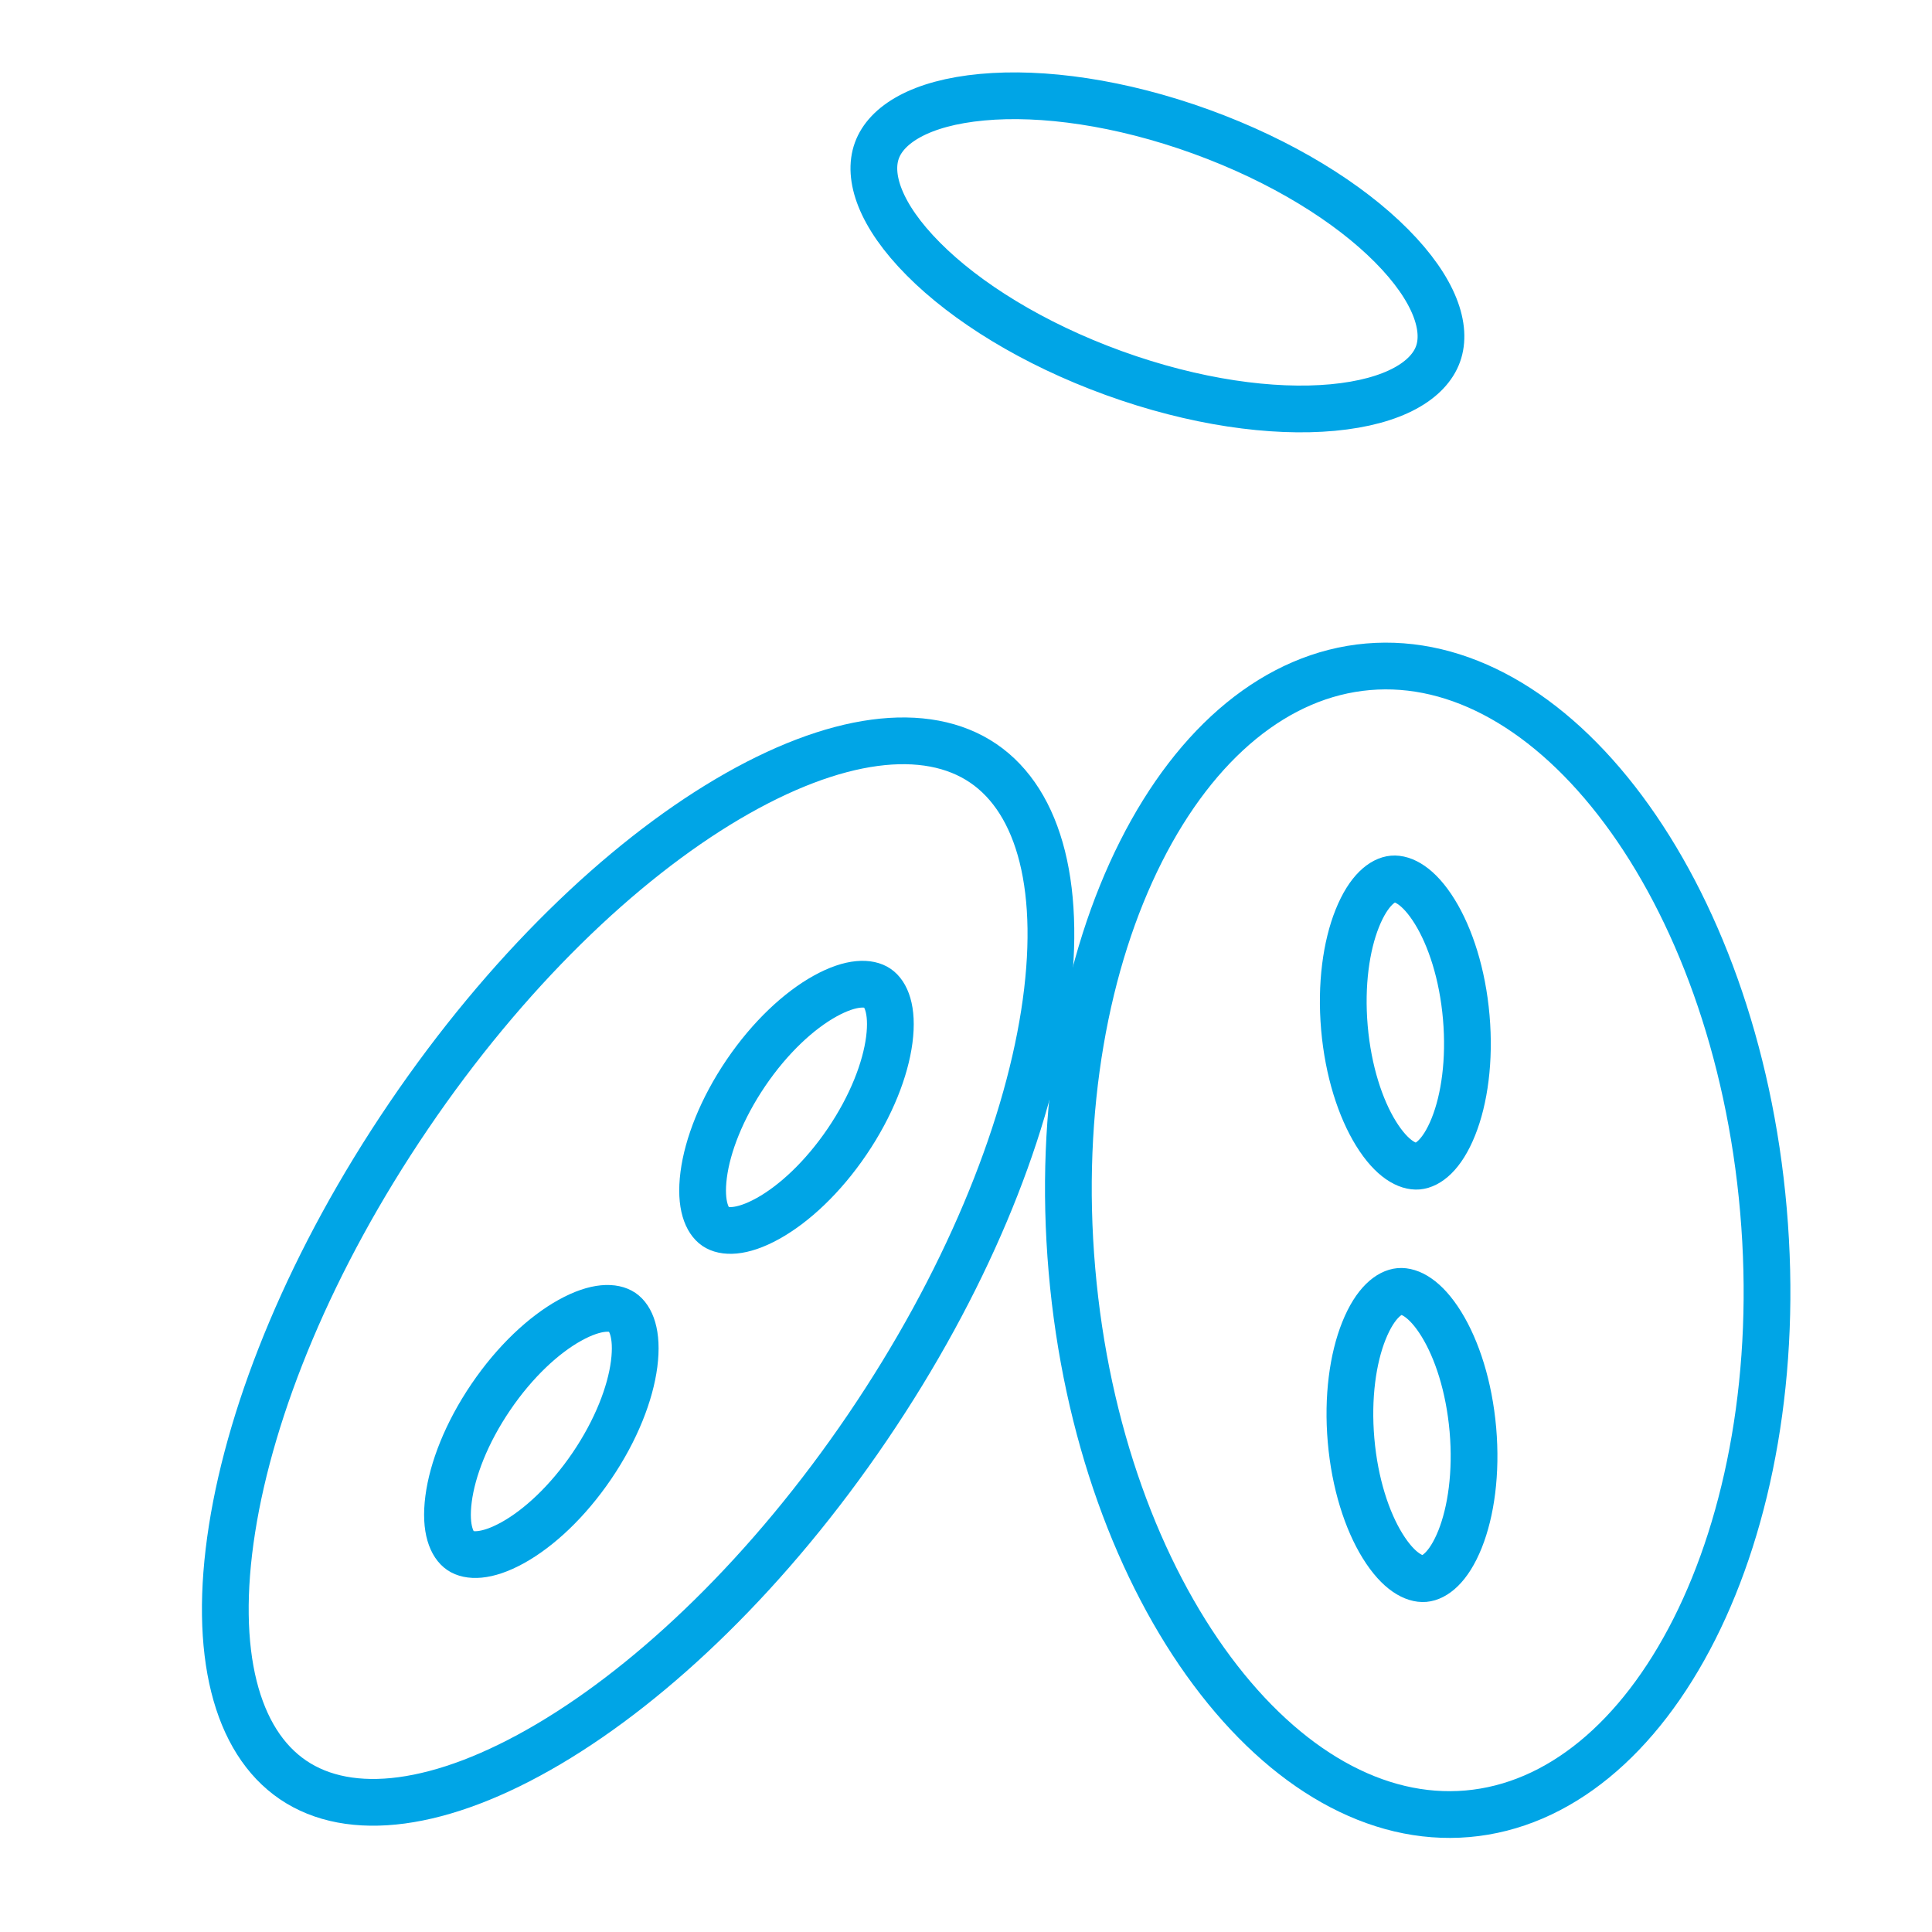
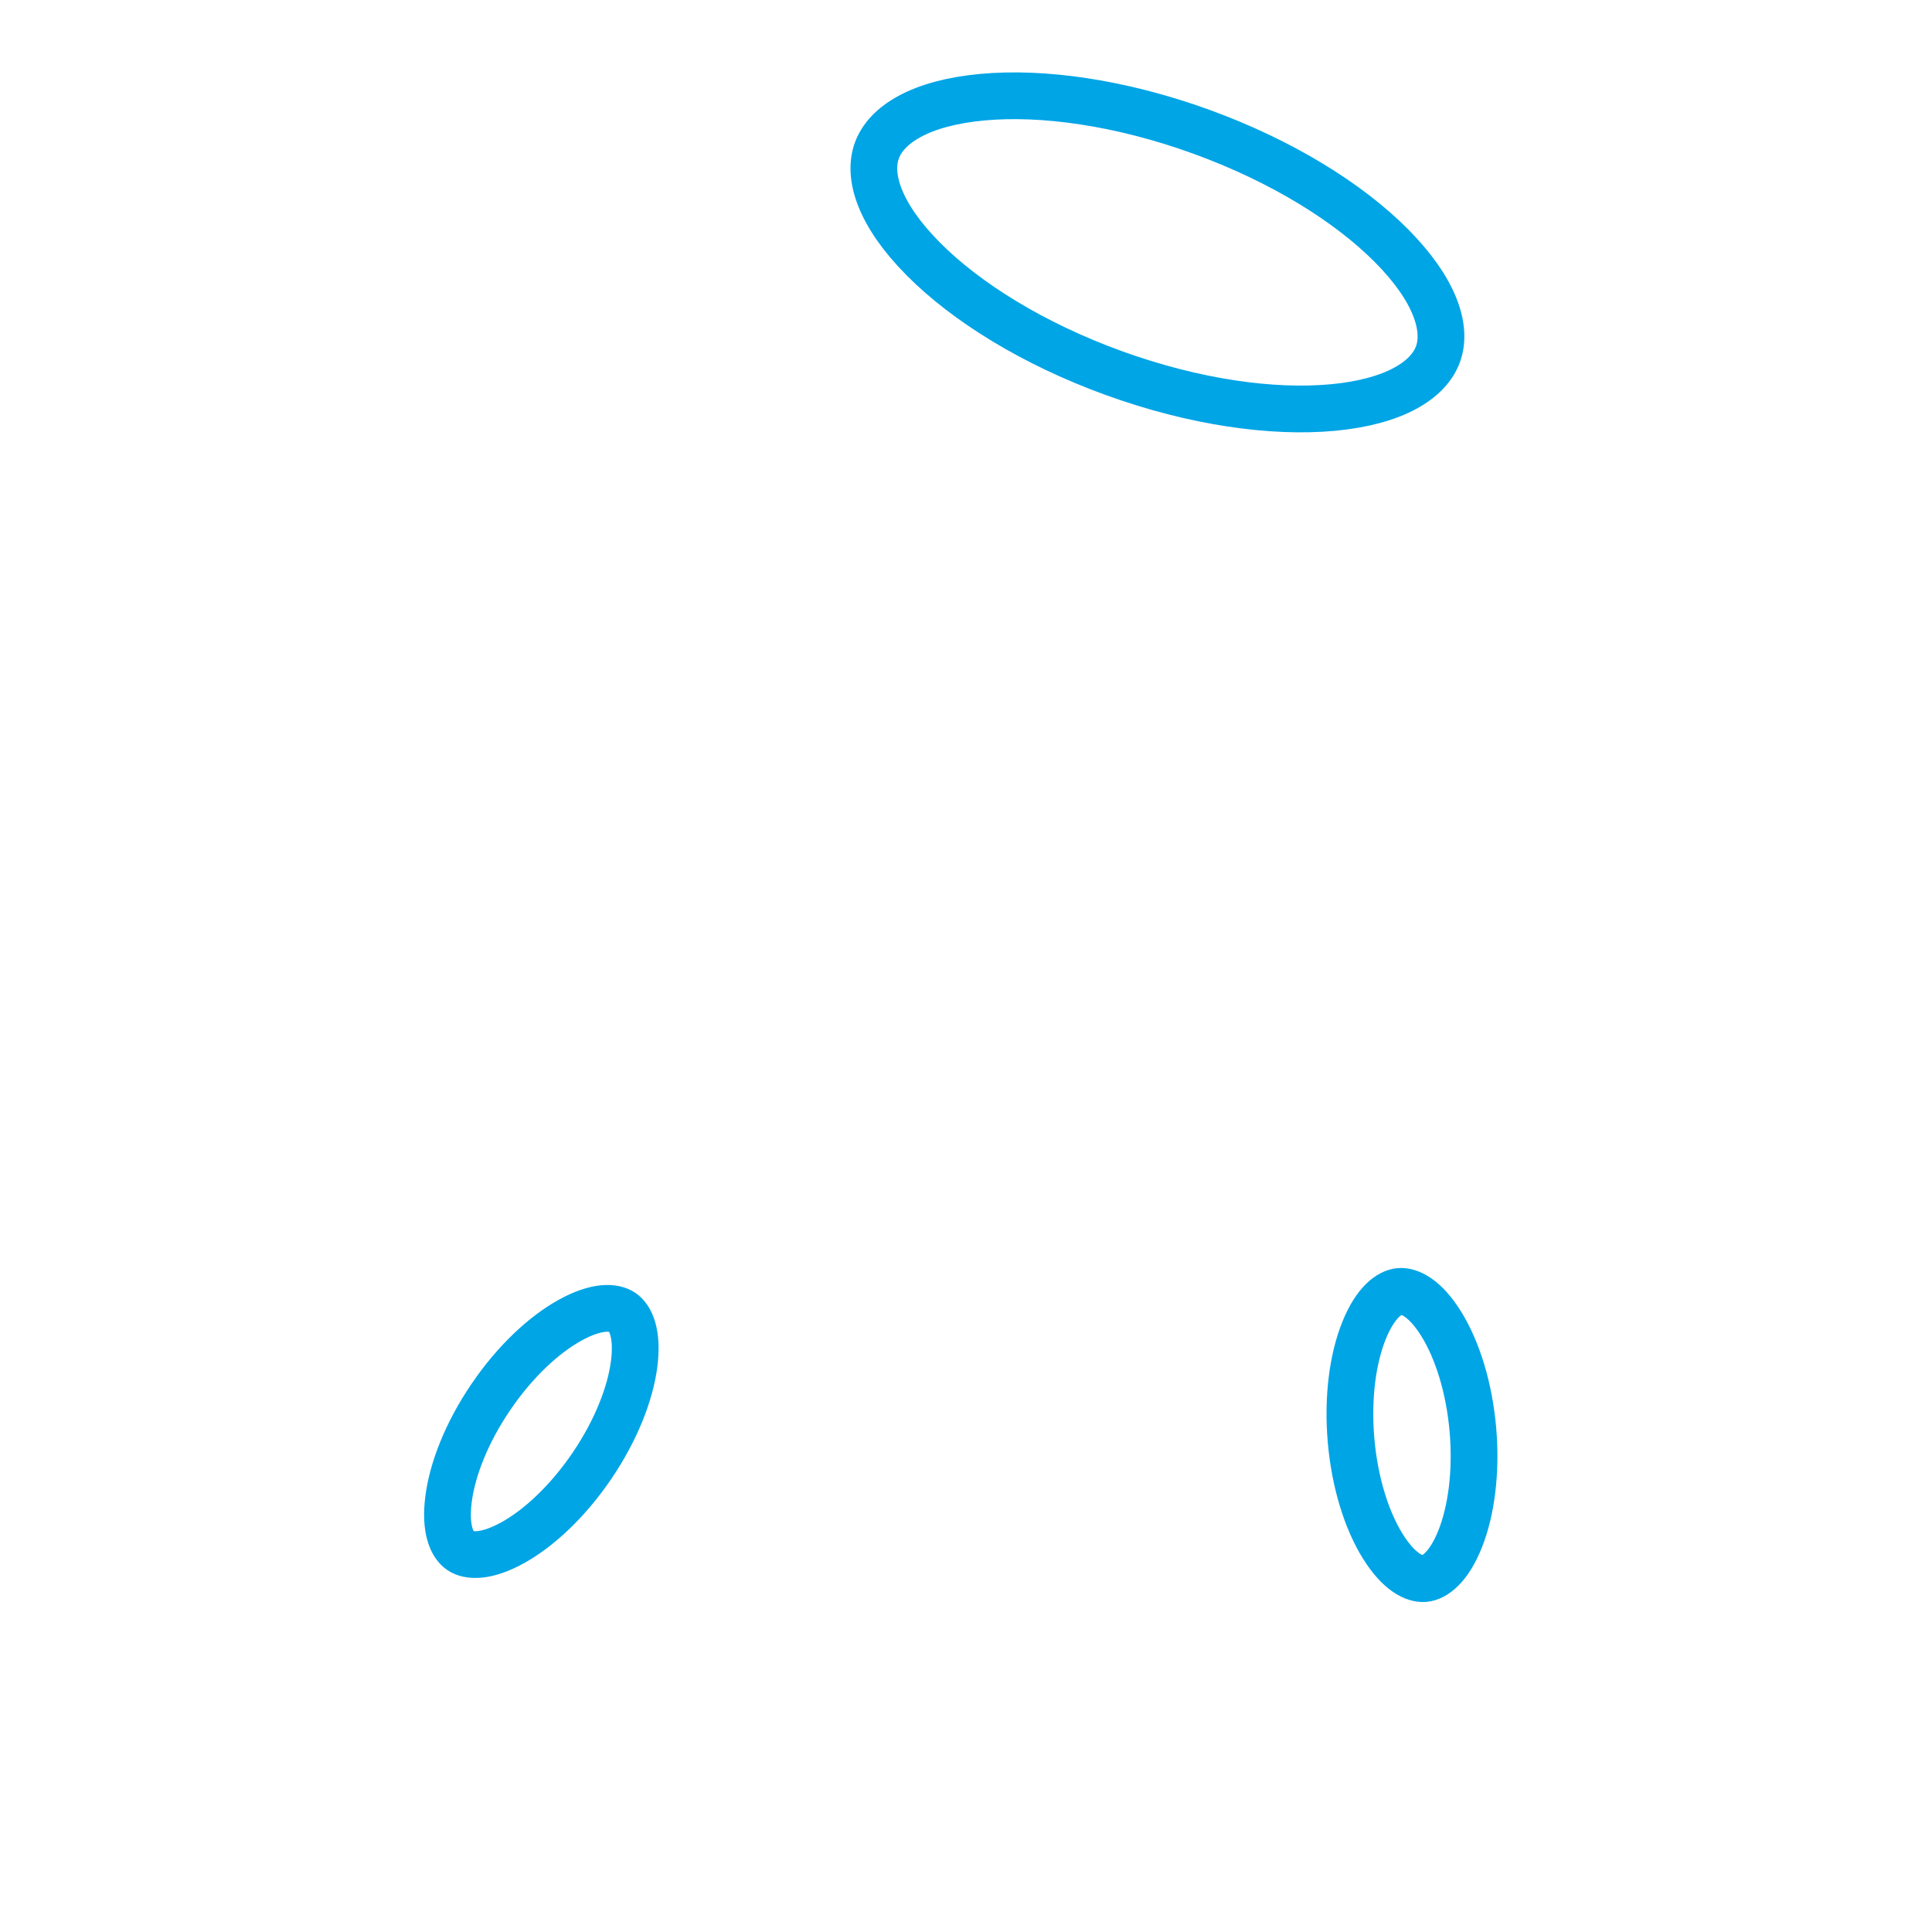
<svg xmlns="http://www.w3.org/2000/svg" width="62" height="62" viewBox="0 0 62 62" fill="none">
  <g id="Frame 1000000900">
-     <path id="Ellipse 59" d="M27.84 45.804C24.713 50.41 21.022 53.95 17.612 55.966C14.147 58.015 11.227 58.357 9.404 57.119C7.58 55.881 6.821 53.041 7.446 49.064C8.061 45.151 9.989 40.414 13.116 35.809C16.242 31.203 19.933 27.663 23.343 25.647C26.809 23.598 29.728 23.256 31.552 24.494C33.375 25.732 34.135 28.572 33.51 32.549C32.895 36.462 30.966 41.199 27.84 45.804Z" stroke="#00A5E6" stroke-width="1.5" />
-     <path id="Ellipse 60" d="M18.996 47.04C18.214 48.191 17.29 49.043 16.46 49.504C15.588 49.988 15.036 49.941 14.775 49.764C14.514 49.587 14.266 49.091 14.395 48.102C14.517 47.16 14.967 45.987 15.749 44.836C16.531 43.684 17.455 42.833 18.285 42.372C19.157 41.887 19.709 41.934 19.97 42.111C20.231 42.288 20.478 42.785 20.35 43.774C20.228 44.715 19.778 45.888 18.996 47.04Z" stroke="#00A5E6" stroke-width="1.5" />
-     <path id="Ellipse 61" d="M27.183 36.637C26.401 37.789 25.477 38.64 24.648 39.101C23.776 39.586 23.223 39.539 22.962 39.362C22.701 39.184 22.454 38.688 22.582 37.699C22.704 36.758 23.155 35.585 23.936 34.433C24.718 33.281 25.642 32.43 26.472 31.969C27.344 31.485 27.897 31.531 28.158 31.709C28.419 31.886 28.666 32.382 28.538 33.371C28.415 34.312 27.965 35.485 27.183 36.637Z" stroke="#00A5E6" stroke-width="1.5" />
+     <path id="Ellipse 60" d="M18.996 47.04C18.214 48.191 17.29 49.043 16.46 49.504C15.588 49.988 15.036 49.941 14.775 49.764C14.514 49.587 14.266 49.091 14.395 48.102C14.517 47.16 14.967 45.987 15.749 44.836C16.531 43.684 17.455 42.833 18.285 42.372C19.157 41.887 19.709 41.934 19.97 42.111C20.231 42.288 20.478 42.785 20.35 43.774C20.228 44.715 19.778 45.888 18.996 47.04" stroke="#00A5E6" stroke-width="1.5" />
    <path id="Ellipse 65" d="M38.547 4.226C41.148 5.17 43.288 6.51 44.65 7.881C46.058 9.298 46.449 10.533 46.147 11.364C45.846 12.195 44.754 12.894 42.765 13.079C40.84 13.257 38.339 12.914 35.738 11.971C33.138 11.027 30.998 9.687 29.635 8.316C28.227 6.9 27.837 5.664 28.139 4.833C28.44 4.002 29.532 3.303 31.521 3.119C33.445 2.94 35.946 3.283 38.547 4.226Z" stroke="#00A5E6" stroke-width="1.5" />
-     <path id="Ellipse 62" d="M56.591 38.84C57.04 44.012 56.145 48.771 54.375 52.279C52.598 55.8 50.008 57.953 47.092 58.206C44.176 58.459 41.253 56.784 38.897 53.622C36.549 50.471 34.848 45.937 34.4 40.764C33.951 35.592 34.846 30.833 36.616 27.325C38.392 23.804 40.983 21.651 43.899 21.398C46.815 21.145 49.738 22.82 52.094 25.982C54.442 29.133 56.143 33.667 56.591 38.84Z" stroke="#00A5E6" stroke-width="1.5" />
    <path id="Ellipse 63" d="M47.267 45.881C47.387 47.268 47.207 48.512 46.855 49.393C46.484 50.319 46.026 50.631 45.712 50.659C45.397 50.686 44.892 50.457 44.368 49.609C43.868 48.801 43.477 47.607 43.357 46.221C43.237 44.834 43.416 43.59 43.769 42.709C44.14 41.783 44.598 41.471 44.912 41.443C45.227 41.416 45.732 41.645 46.256 42.493C46.755 43.301 47.146 44.495 47.267 45.881Z" stroke="#00A5E6" stroke-width="1.5" />
-     <path id="Ellipse 64" d="M47.054 32.645C47.174 34.032 46.995 35.276 46.642 36.157C46.271 37.083 45.813 37.395 45.499 37.423C45.184 37.45 44.679 37.221 44.155 36.373C43.656 35.565 43.265 34.371 43.144 32.984C43.024 31.598 43.203 30.354 43.556 29.473C43.927 28.547 44.385 28.234 44.699 28.207C45.014 28.18 45.519 28.409 46.043 29.257C46.542 30.064 46.934 31.258 47.054 32.645Z" stroke="#00A5E6" stroke-width="1.5" />
  </g>
</svg>